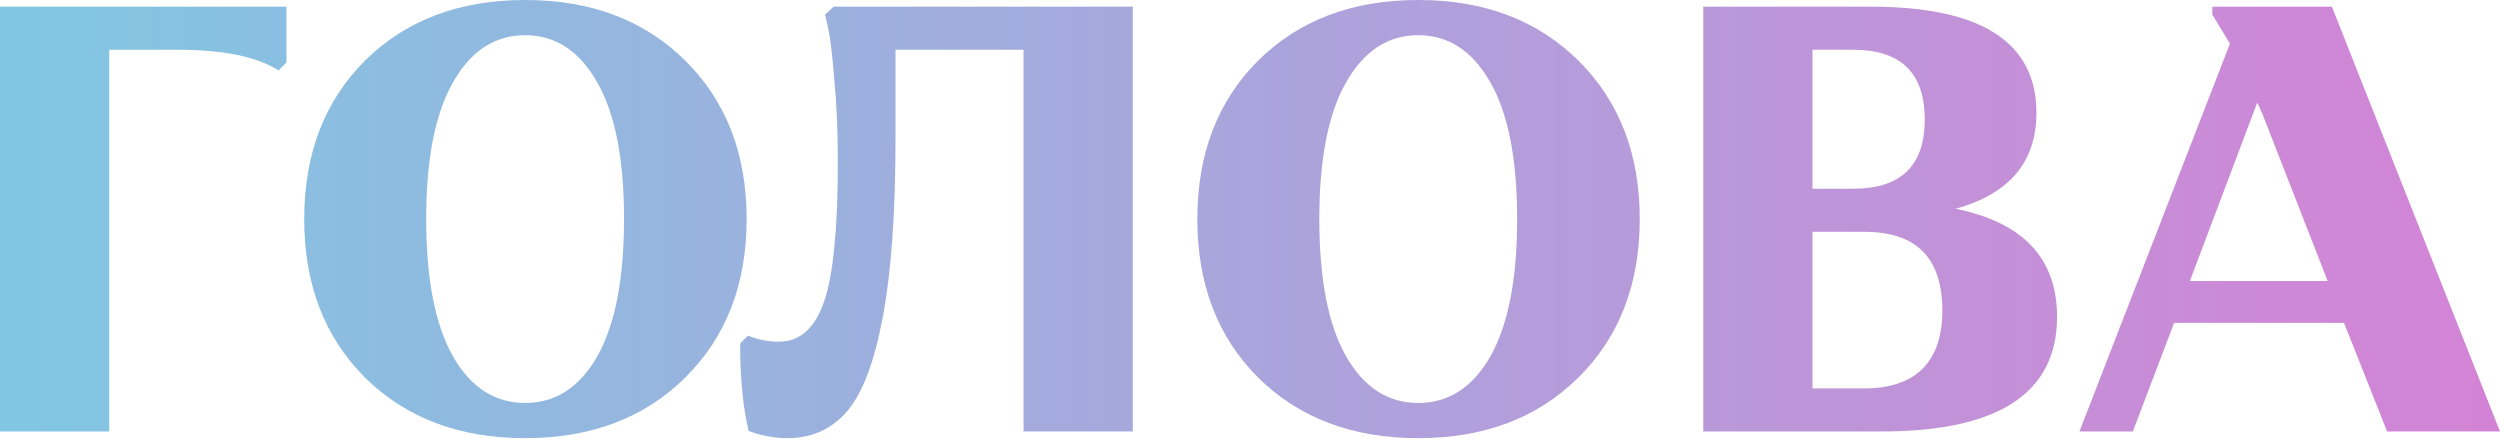
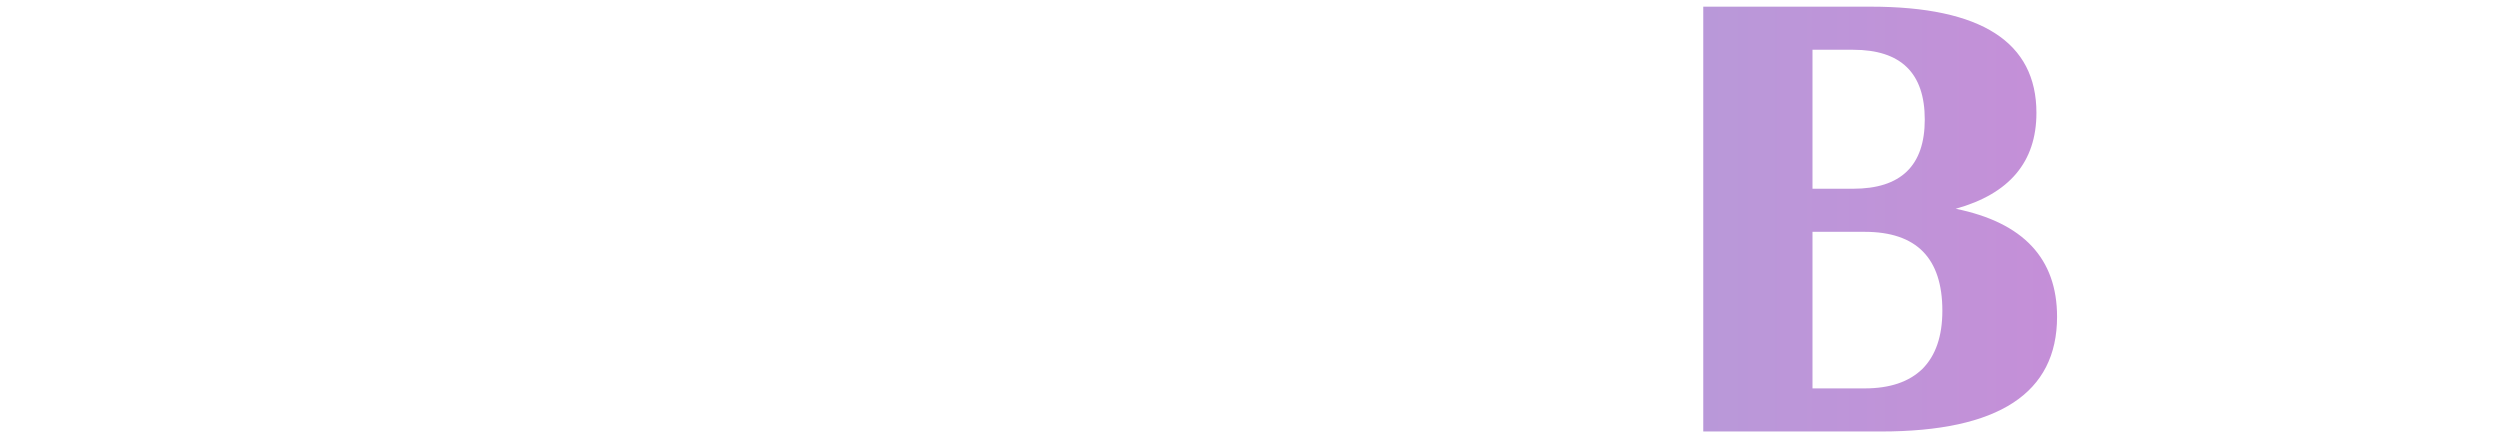
<svg xmlns="http://www.w3.org/2000/svg" width="396" height="70" viewBox="0 0 396 70" fill="none">
-   <path d="M0 68.347V1.057H45.372V9.901L44.123 11.151C40.662 8.972 35.375 7.882 28.262 7.882H17.303V68.347H0Z" fill="url(#paint0_linear_145_153)" />
-   <path d="M57.801 59.791C51.393 53.383 48.189 45.02 48.189 34.702C48.189 24.384 51.393 16.021 57.801 9.613C64.274 3.204 72.733 0 83.179 0C93.625 0 102.084 3.204 108.557 9.613C115.029 16.021 118.266 24.384 118.266 34.702C118.266 45.02 115.029 53.383 108.557 59.791C102.084 66.2 93.625 69.404 83.179 69.404C72.733 69.404 64.274 66.2 57.801 59.791ZM71.74 13.073C68.92 18.008 67.51 25.218 67.51 34.702C67.51 44.187 68.92 51.428 71.74 56.427C74.56 61.362 78.373 63.829 83.179 63.829C87.986 63.829 91.799 61.362 94.618 56.427C97.438 51.428 98.848 44.187 98.848 34.702C98.848 25.218 97.438 18.008 94.618 13.073C91.799 8.075 87.986 5.575 83.179 5.575C78.373 5.575 74.56 8.075 71.74 13.073Z" fill="url(#paint1_linear_145_153)" />
-   <path d="M117.238 54.408L118.487 53.159C120.025 53.8 121.659 54.12 123.39 54.12C126.658 54.12 129.029 52.037 130.503 47.872C131.977 43.642 132.714 36.24 132.714 25.666C132.714 20.732 132.522 16.31 132.137 12.4C131.817 8.491 131.497 5.832 131.176 4.422L130.695 2.307L132.041 1.057H179.432V68.347H162.129V7.882H141.846V21.917C141.846 33.709 141.173 43.161 139.828 50.275C138.482 57.388 136.591 62.355 134.156 65.175C131.721 67.994 128.581 69.404 124.736 69.404C123.71 69.404 122.685 69.308 121.659 69.116C120.634 68.924 119.865 68.731 119.352 68.539L118.583 68.251C117.686 64.534 117.238 59.92 117.238 54.408Z" fill="url(#paint2_linear_145_153)" />
-   <path d="M199.271 59.791C192.862 53.383 189.658 45.02 189.658 34.702C189.658 24.384 192.862 16.021 199.271 9.613C205.743 3.204 214.202 0 224.648 0C235.094 0 243.553 3.204 250.026 9.613C256.499 16.021 259.735 24.384 259.735 34.702C259.735 45.02 256.499 53.383 250.026 59.791C243.553 66.2 235.094 69.404 224.648 69.404C214.202 69.404 205.743 66.2 199.271 59.791ZM213.209 13.073C210.389 18.008 208.98 25.218 208.98 34.702C208.98 44.187 210.389 51.428 213.209 56.427C216.029 61.362 219.842 63.829 224.648 63.829C229.455 63.829 233.268 61.362 236.088 56.427C238.907 51.428 240.317 44.187 240.317 34.702C240.317 25.218 238.907 18.008 236.088 13.073C233.268 8.075 229.455 5.575 224.648 5.575C219.842 5.575 216.029 8.075 213.209 13.073Z" fill="url(#paint3_linear_145_153)" />
  <path d="M269.796 68.347V1.057H296.327C313.823 1.057 322.57 6.665 322.57 17.88C322.57 25.634 318.309 30.697 309.785 33.068C320.487 35.247 325.839 40.95 325.839 50.179C325.839 62.291 316.546 68.347 297.962 68.347H269.796ZM307.67 49.217C307.67 40.886 303.569 36.721 295.366 36.721H287.099V61.522H295.366C299.339 61.522 302.383 60.496 304.498 58.446C306.613 56.331 307.67 53.255 307.67 49.217ZM304.883 18.937C304.883 11.567 301.102 7.882 293.54 7.882H287.099V29.896H293.54C301.102 29.896 304.883 26.243 304.883 18.937Z" fill="url(#paint4_linear_145_153)" />
-   <path d="M344.379 51.14L337.843 68.347H329.383L353.223 6.921L350.435 2.307V1.057H369.372L396 68.347H378.12L371.295 51.14H344.379ZM358.414 18.168L357.549 16.246L346.879 44.507H368.7L358.414 18.168Z" fill="url(#paint5_linear_145_153)" />
  <defs>
    <linearGradient id="paint0_linear_145_153" x1="3.83" y1="28.667" x2="435.83" y2="28.667" gradientUnits="userSpaceOnUse">
      <stop stop-color="#81C6E2" />
      <stop offset="1" stop-color="#DC7CD4" />
    </linearGradient>
    <linearGradient id="paint1_linear_145_153" x1="3.83" y1="28.667" x2="435.83" y2="28.667" gradientUnits="userSpaceOnUse">
      <stop stop-color="#81C6E2" />
      <stop offset="1" stop-color="#DC7CD4" />
    </linearGradient>
    <linearGradient id="paint2_linear_145_153" x1="3.83" y1="28.667" x2="435.83" y2="28.667" gradientUnits="userSpaceOnUse">
      <stop stop-color="#81C6E2" />
      <stop offset="1" stop-color="#DC7CD4" />
    </linearGradient>
    <linearGradient id="paint3_linear_145_153" x1="3.83" y1="28.667" x2="435.83" y2="28.667" gradientUnits="userSpaceOnUse">
      <stop stop-color="#81C6E2" />
      <stop offset="1" stop-color="#DC7CD4" />
    </linearGradient>
    <linearGradient id="paint4_linear_145_153" x1="3.83" y1="28.667" x2="435.83" y2="28.667" gradientUnits="userSpaceOnUse">
      <stop stop-color="#81C6E2" />
      <stop offset="1" stop-color="#DC7CD4" />
    </linearGradient>
    <linearGradient id="paint5_linear_145_153" x1="3.83" y1="28.667" x2="435.83" y2="28.667" gradientUnits="userSpaceOnUse">
      <stop stop-color="#81C6E2" />
      <stop offset="1" stop-color="#DC7CD4" />
    </linearGradient>
  </defs>
</svg>